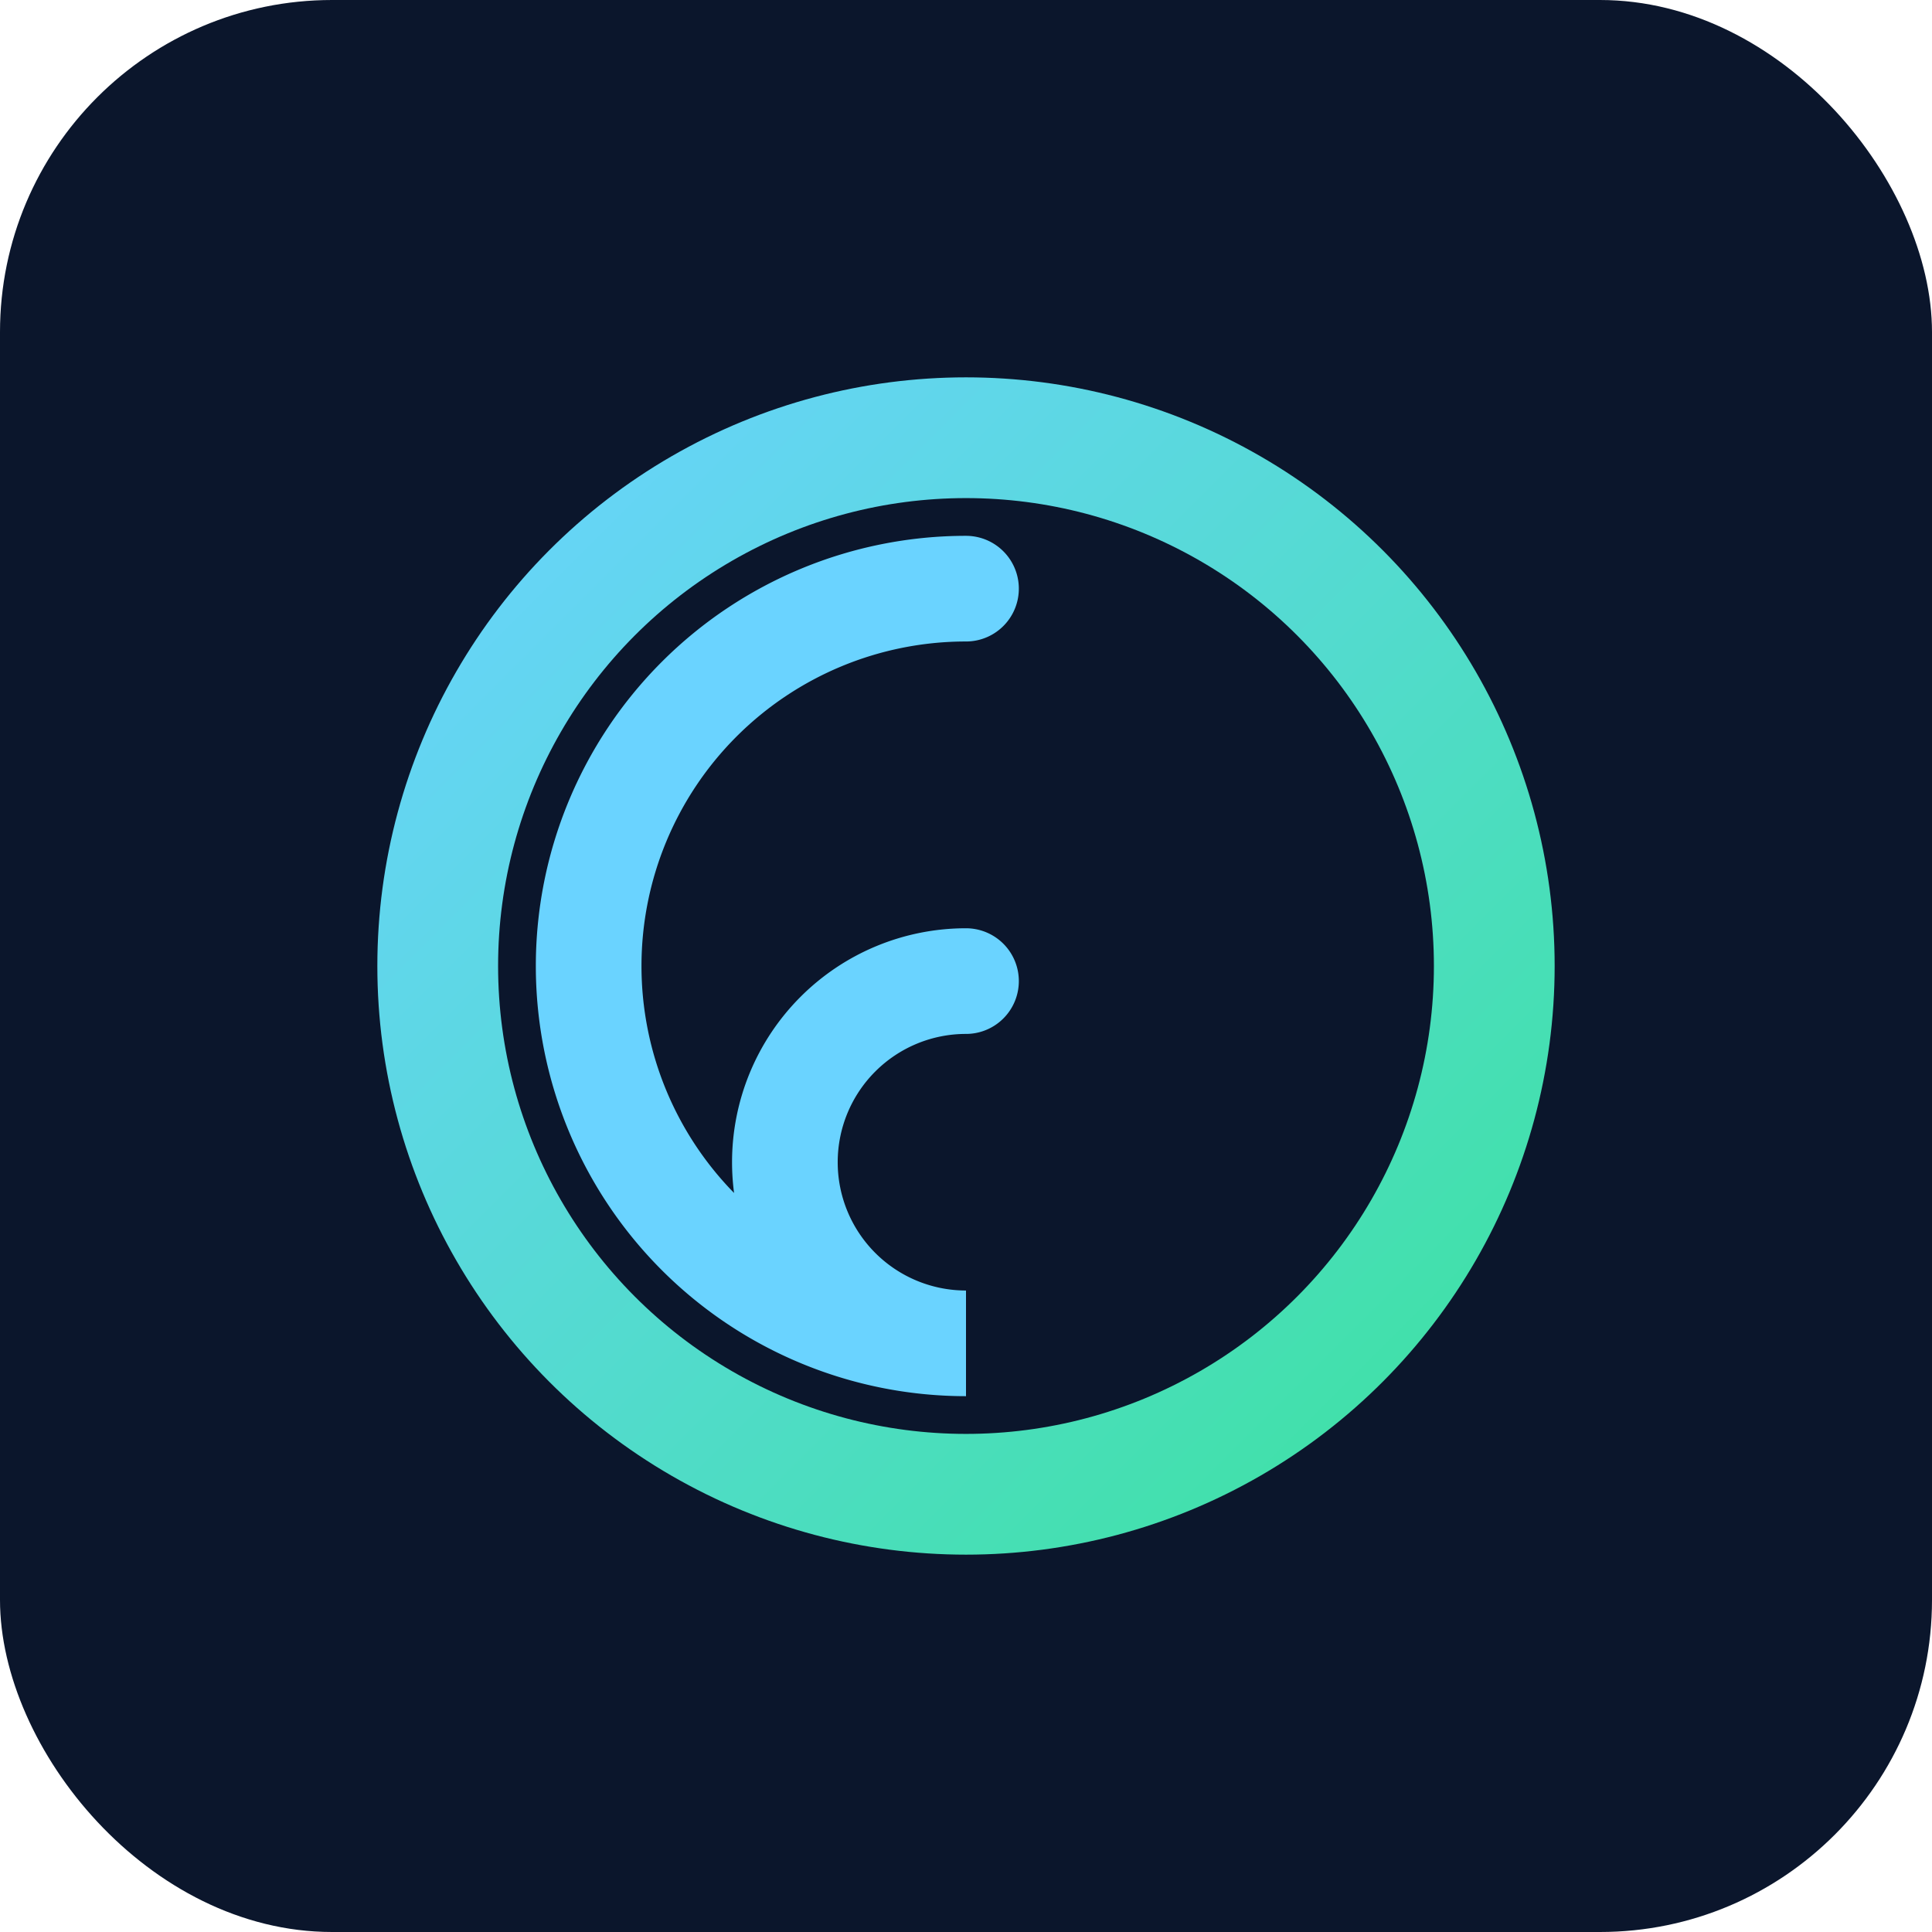
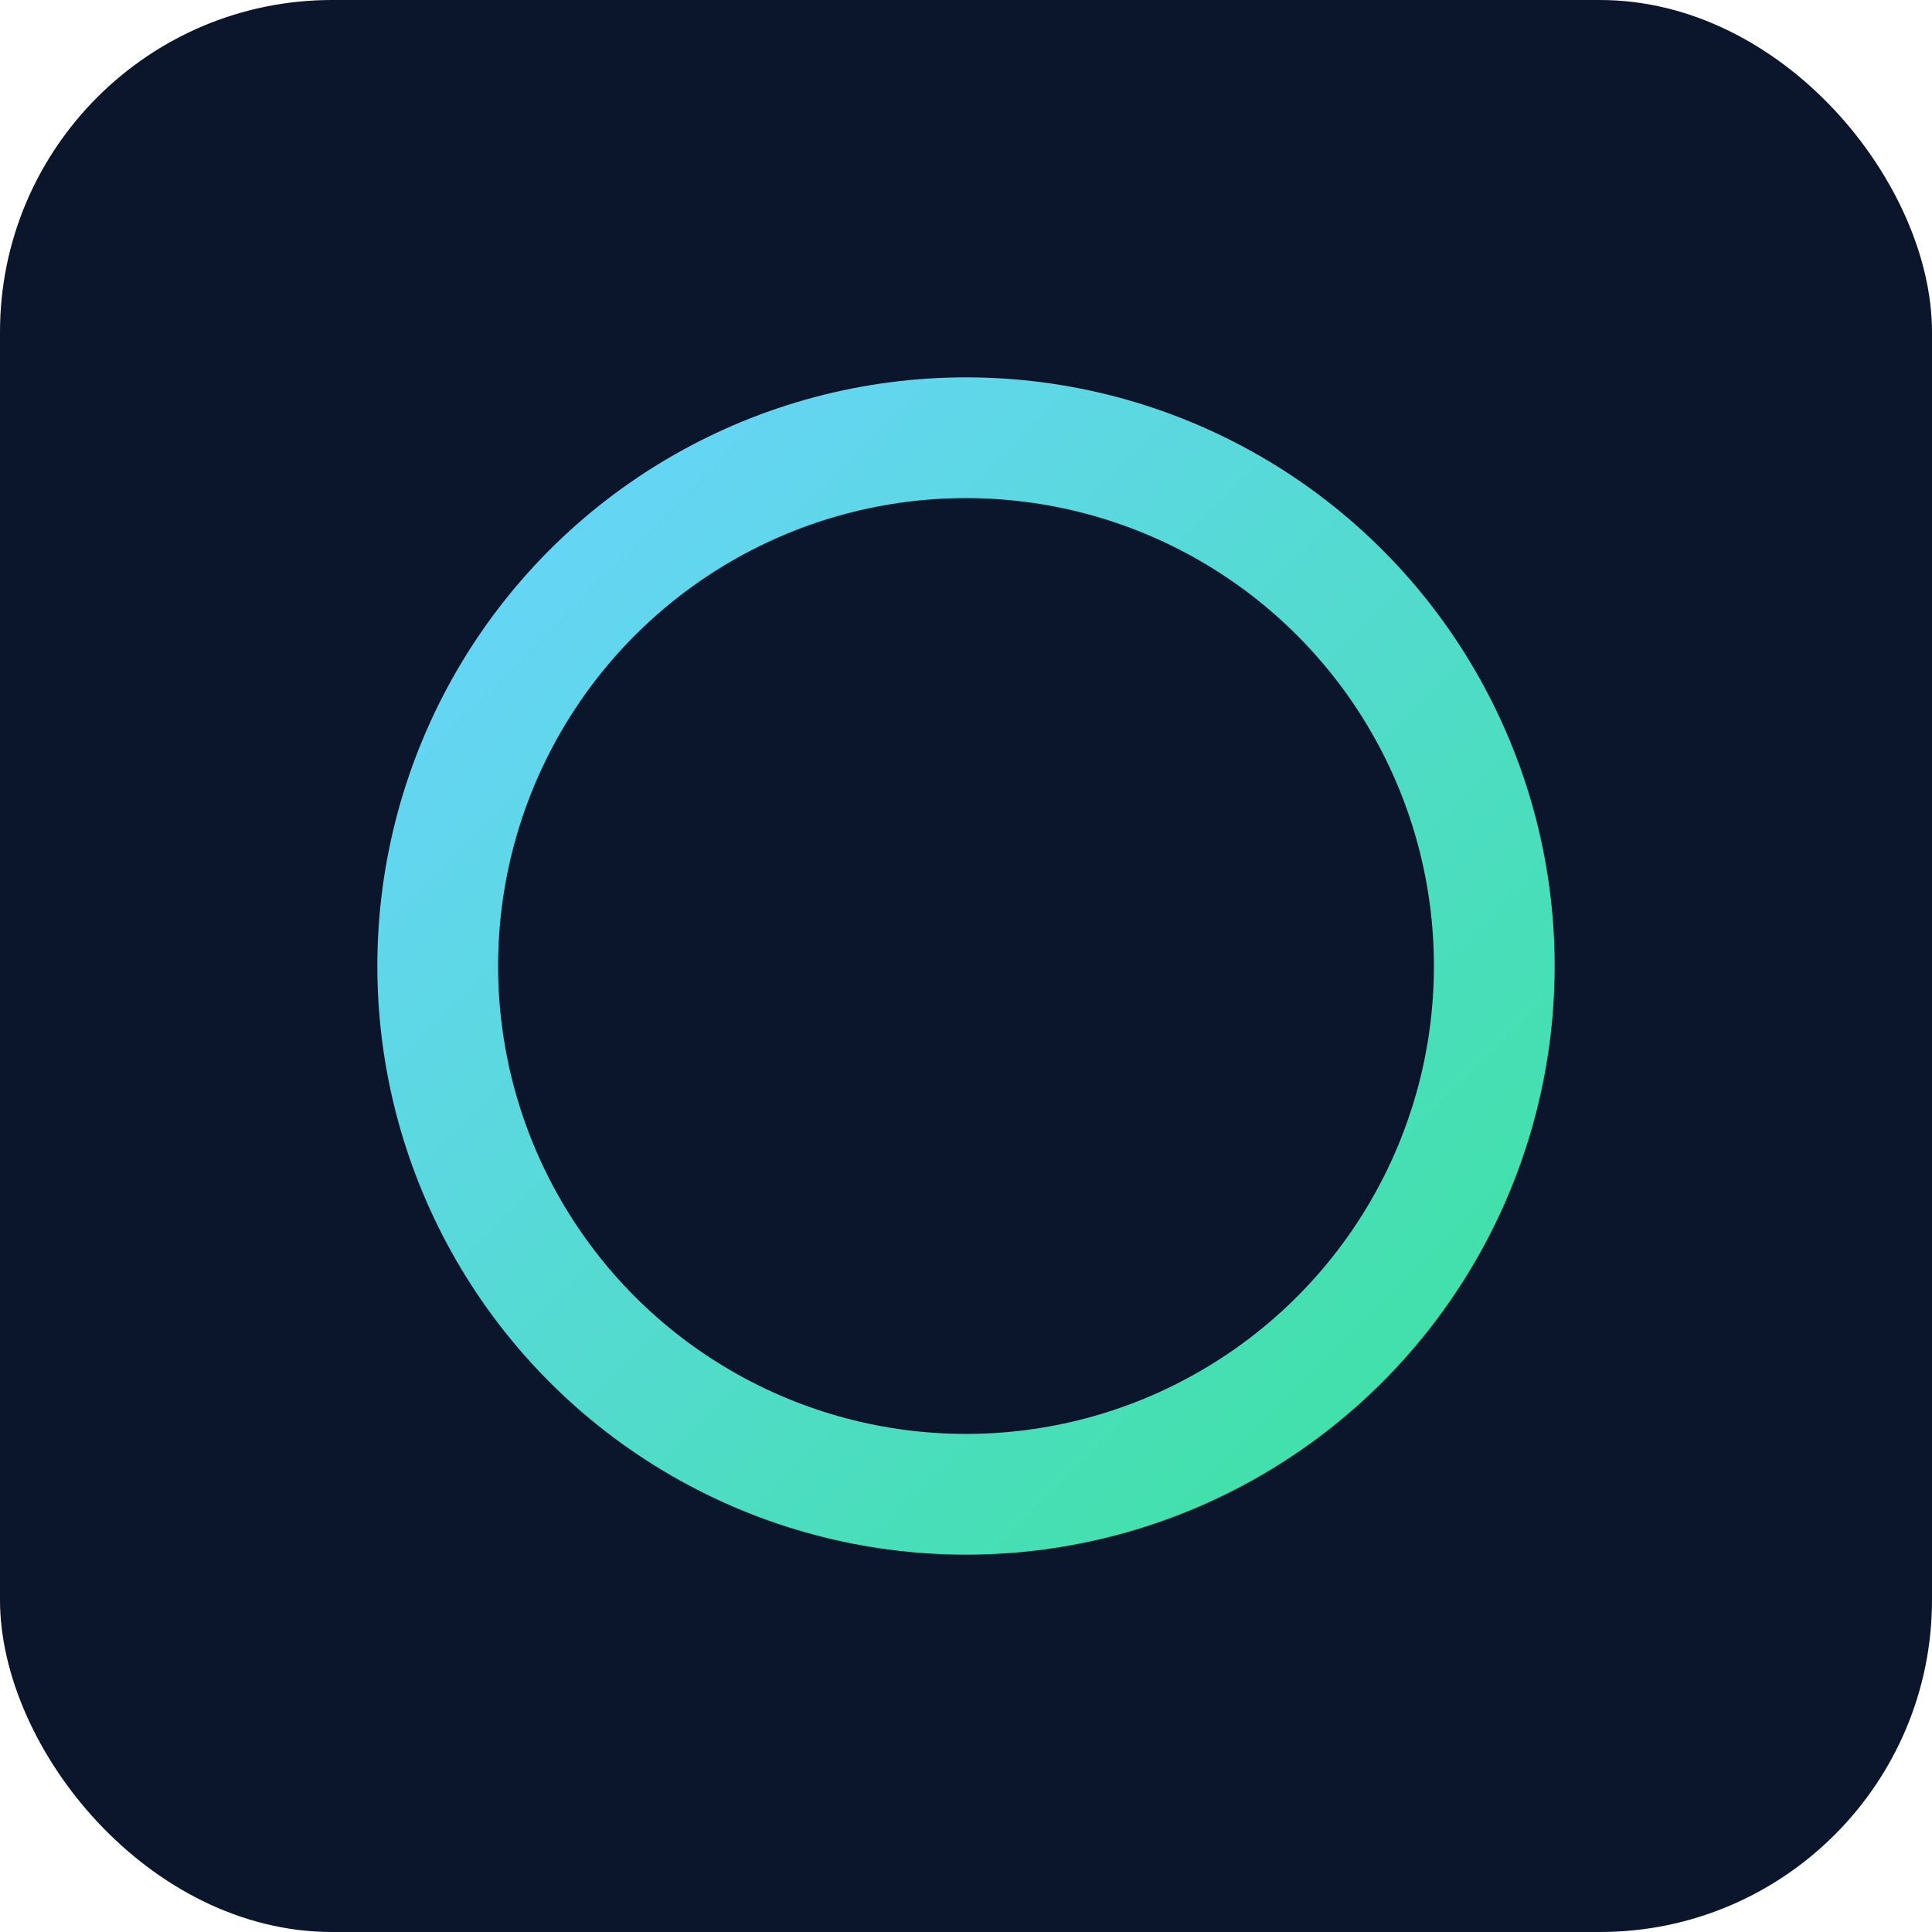
<svg xmlns="http://www.w3.org/2000/svg" width="256" height="256" viewBox="0 0 256 256">
  <defs>
    <linearGradient id="g" x1="0" y1="0" x2="1" y2="1">
      <stop stop-color="#6ad3ff" />
      <stop offset="1" stop-color="#3de2a1" />
    </linearGradient>
  </defs>
  <rect width="256" height="256" rx="44" fill="#0b162c" />
  <g transform="translate(128 128)">
    <circle r="70" fill="none" stroke="url(#g)" stroke-width="16" />
-     <path d="M0,-50 a50,50 0 1,0 0,100 a24,24 0 1,1 0,-48" fill="none" stroke="#6ad3ff" stroke-width="14" stroke-linecap="round" />
  </g>
</svg>